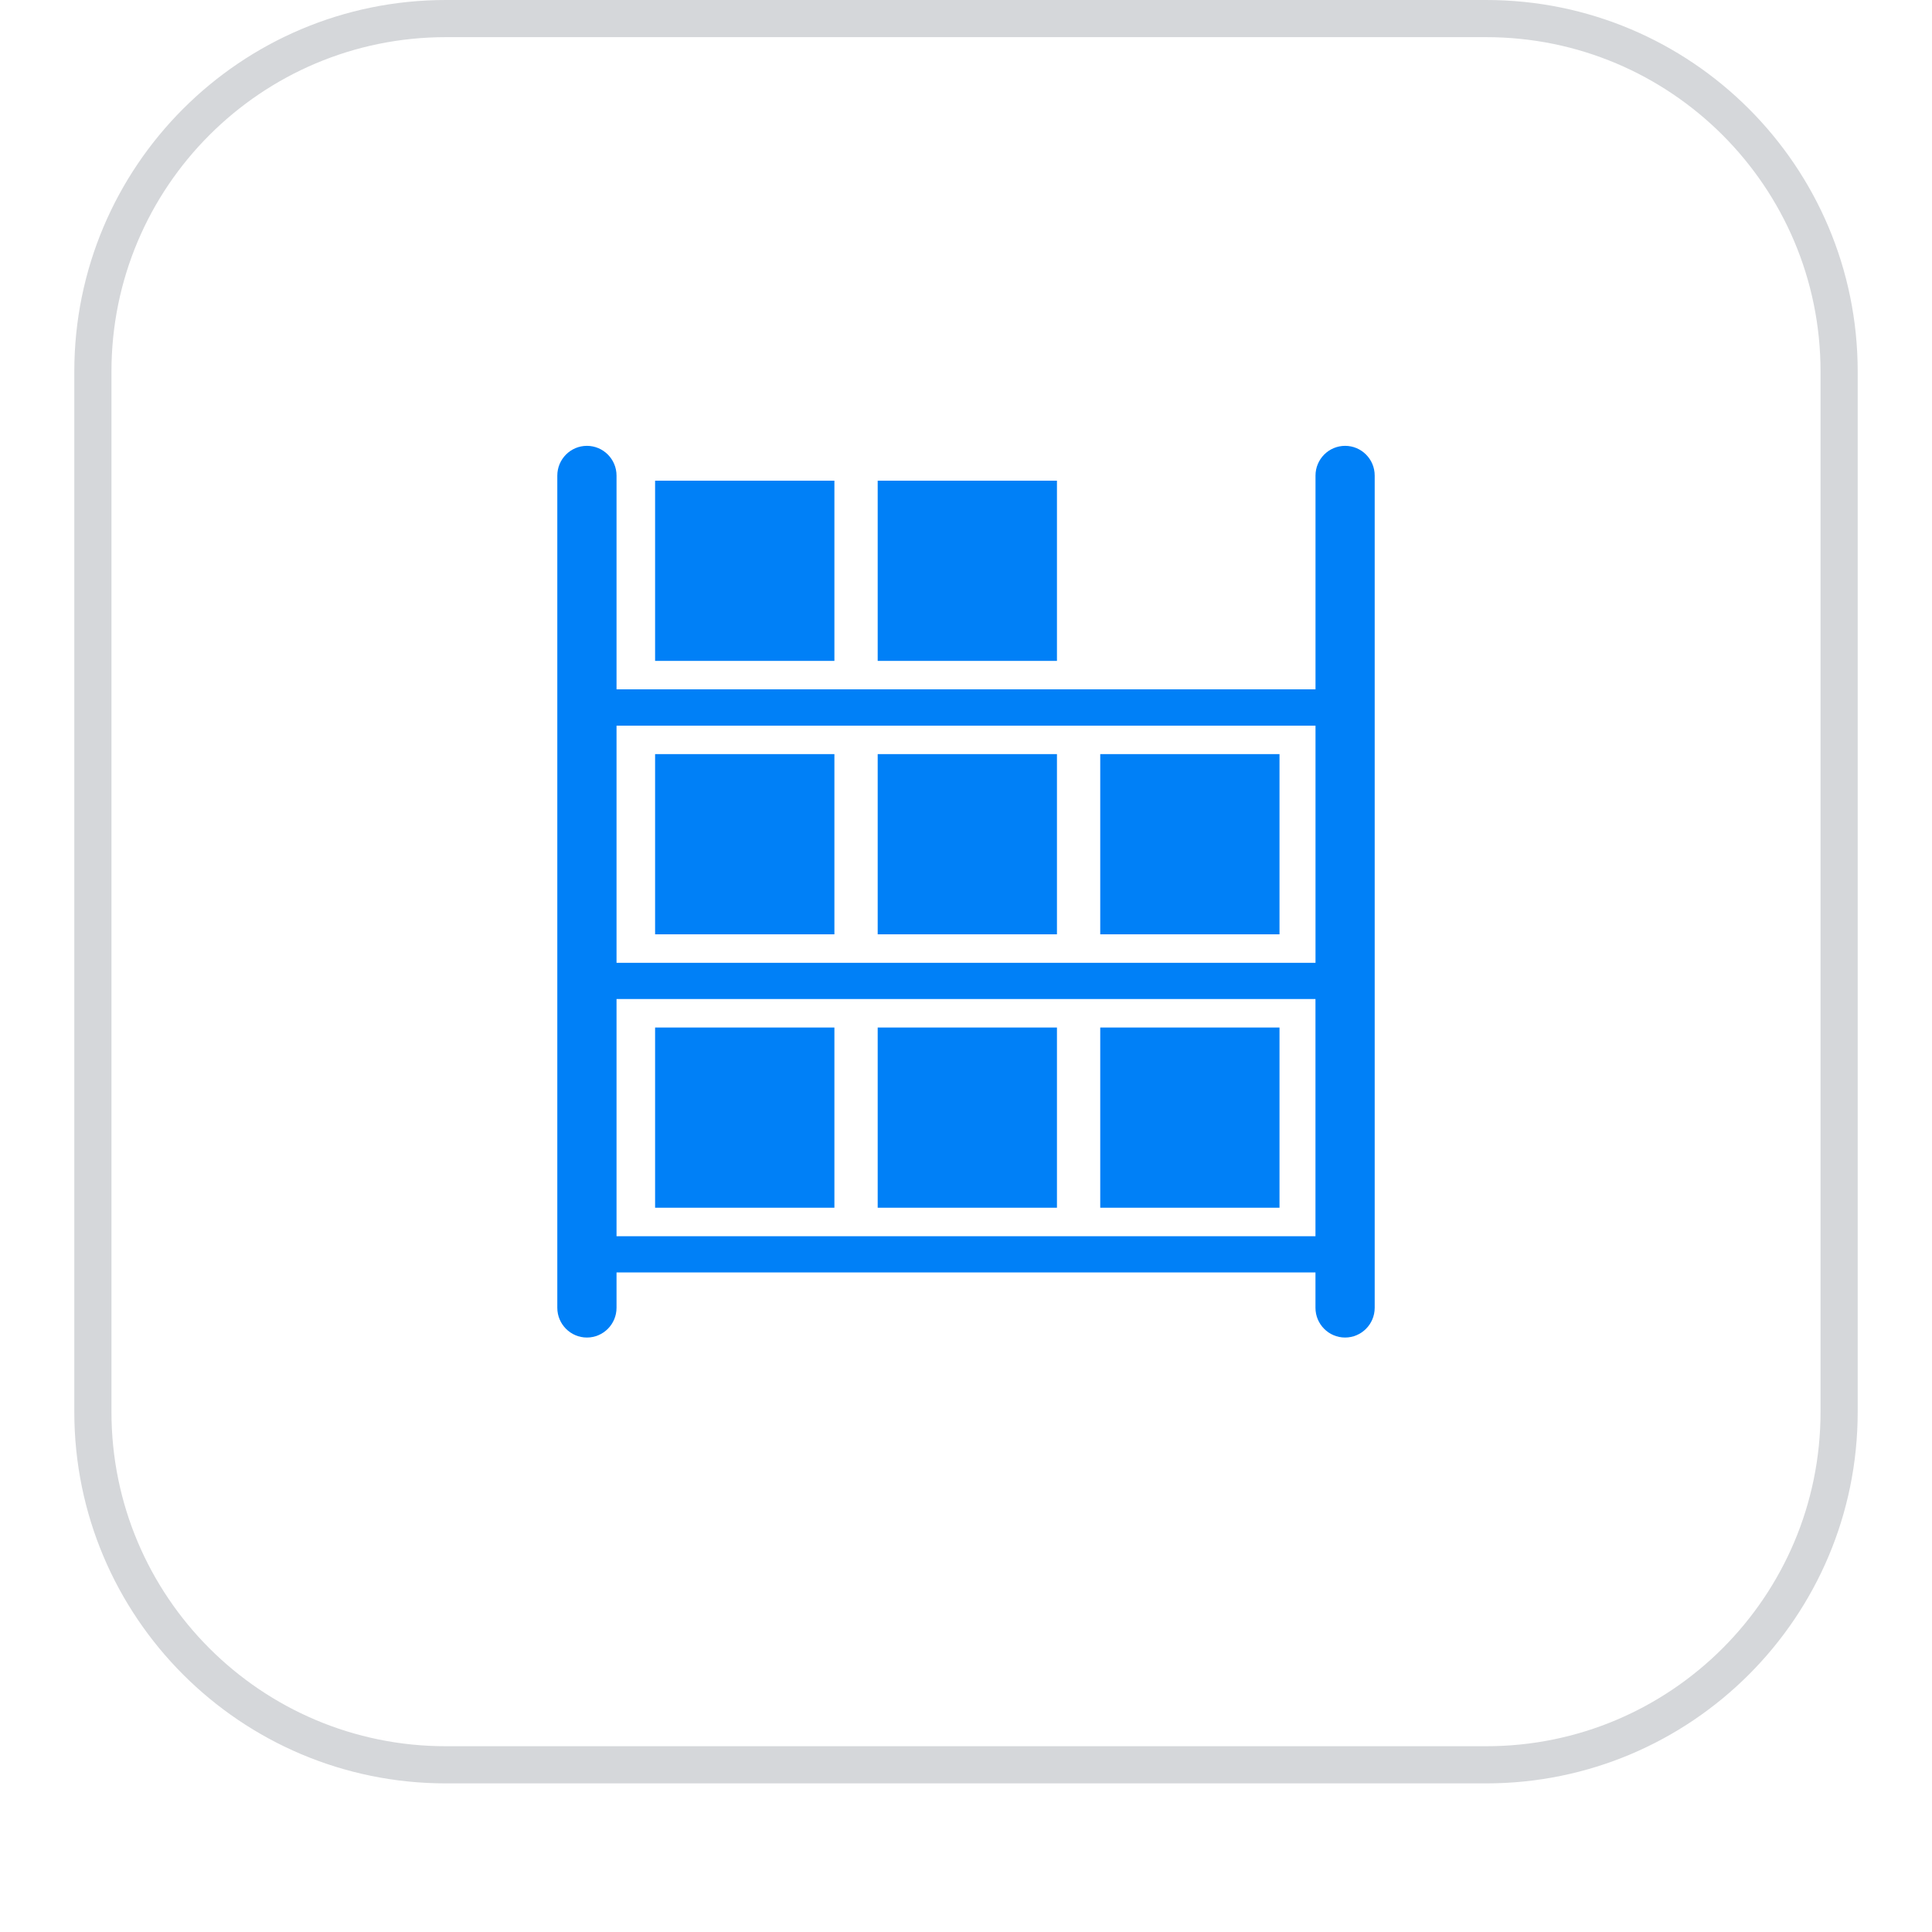
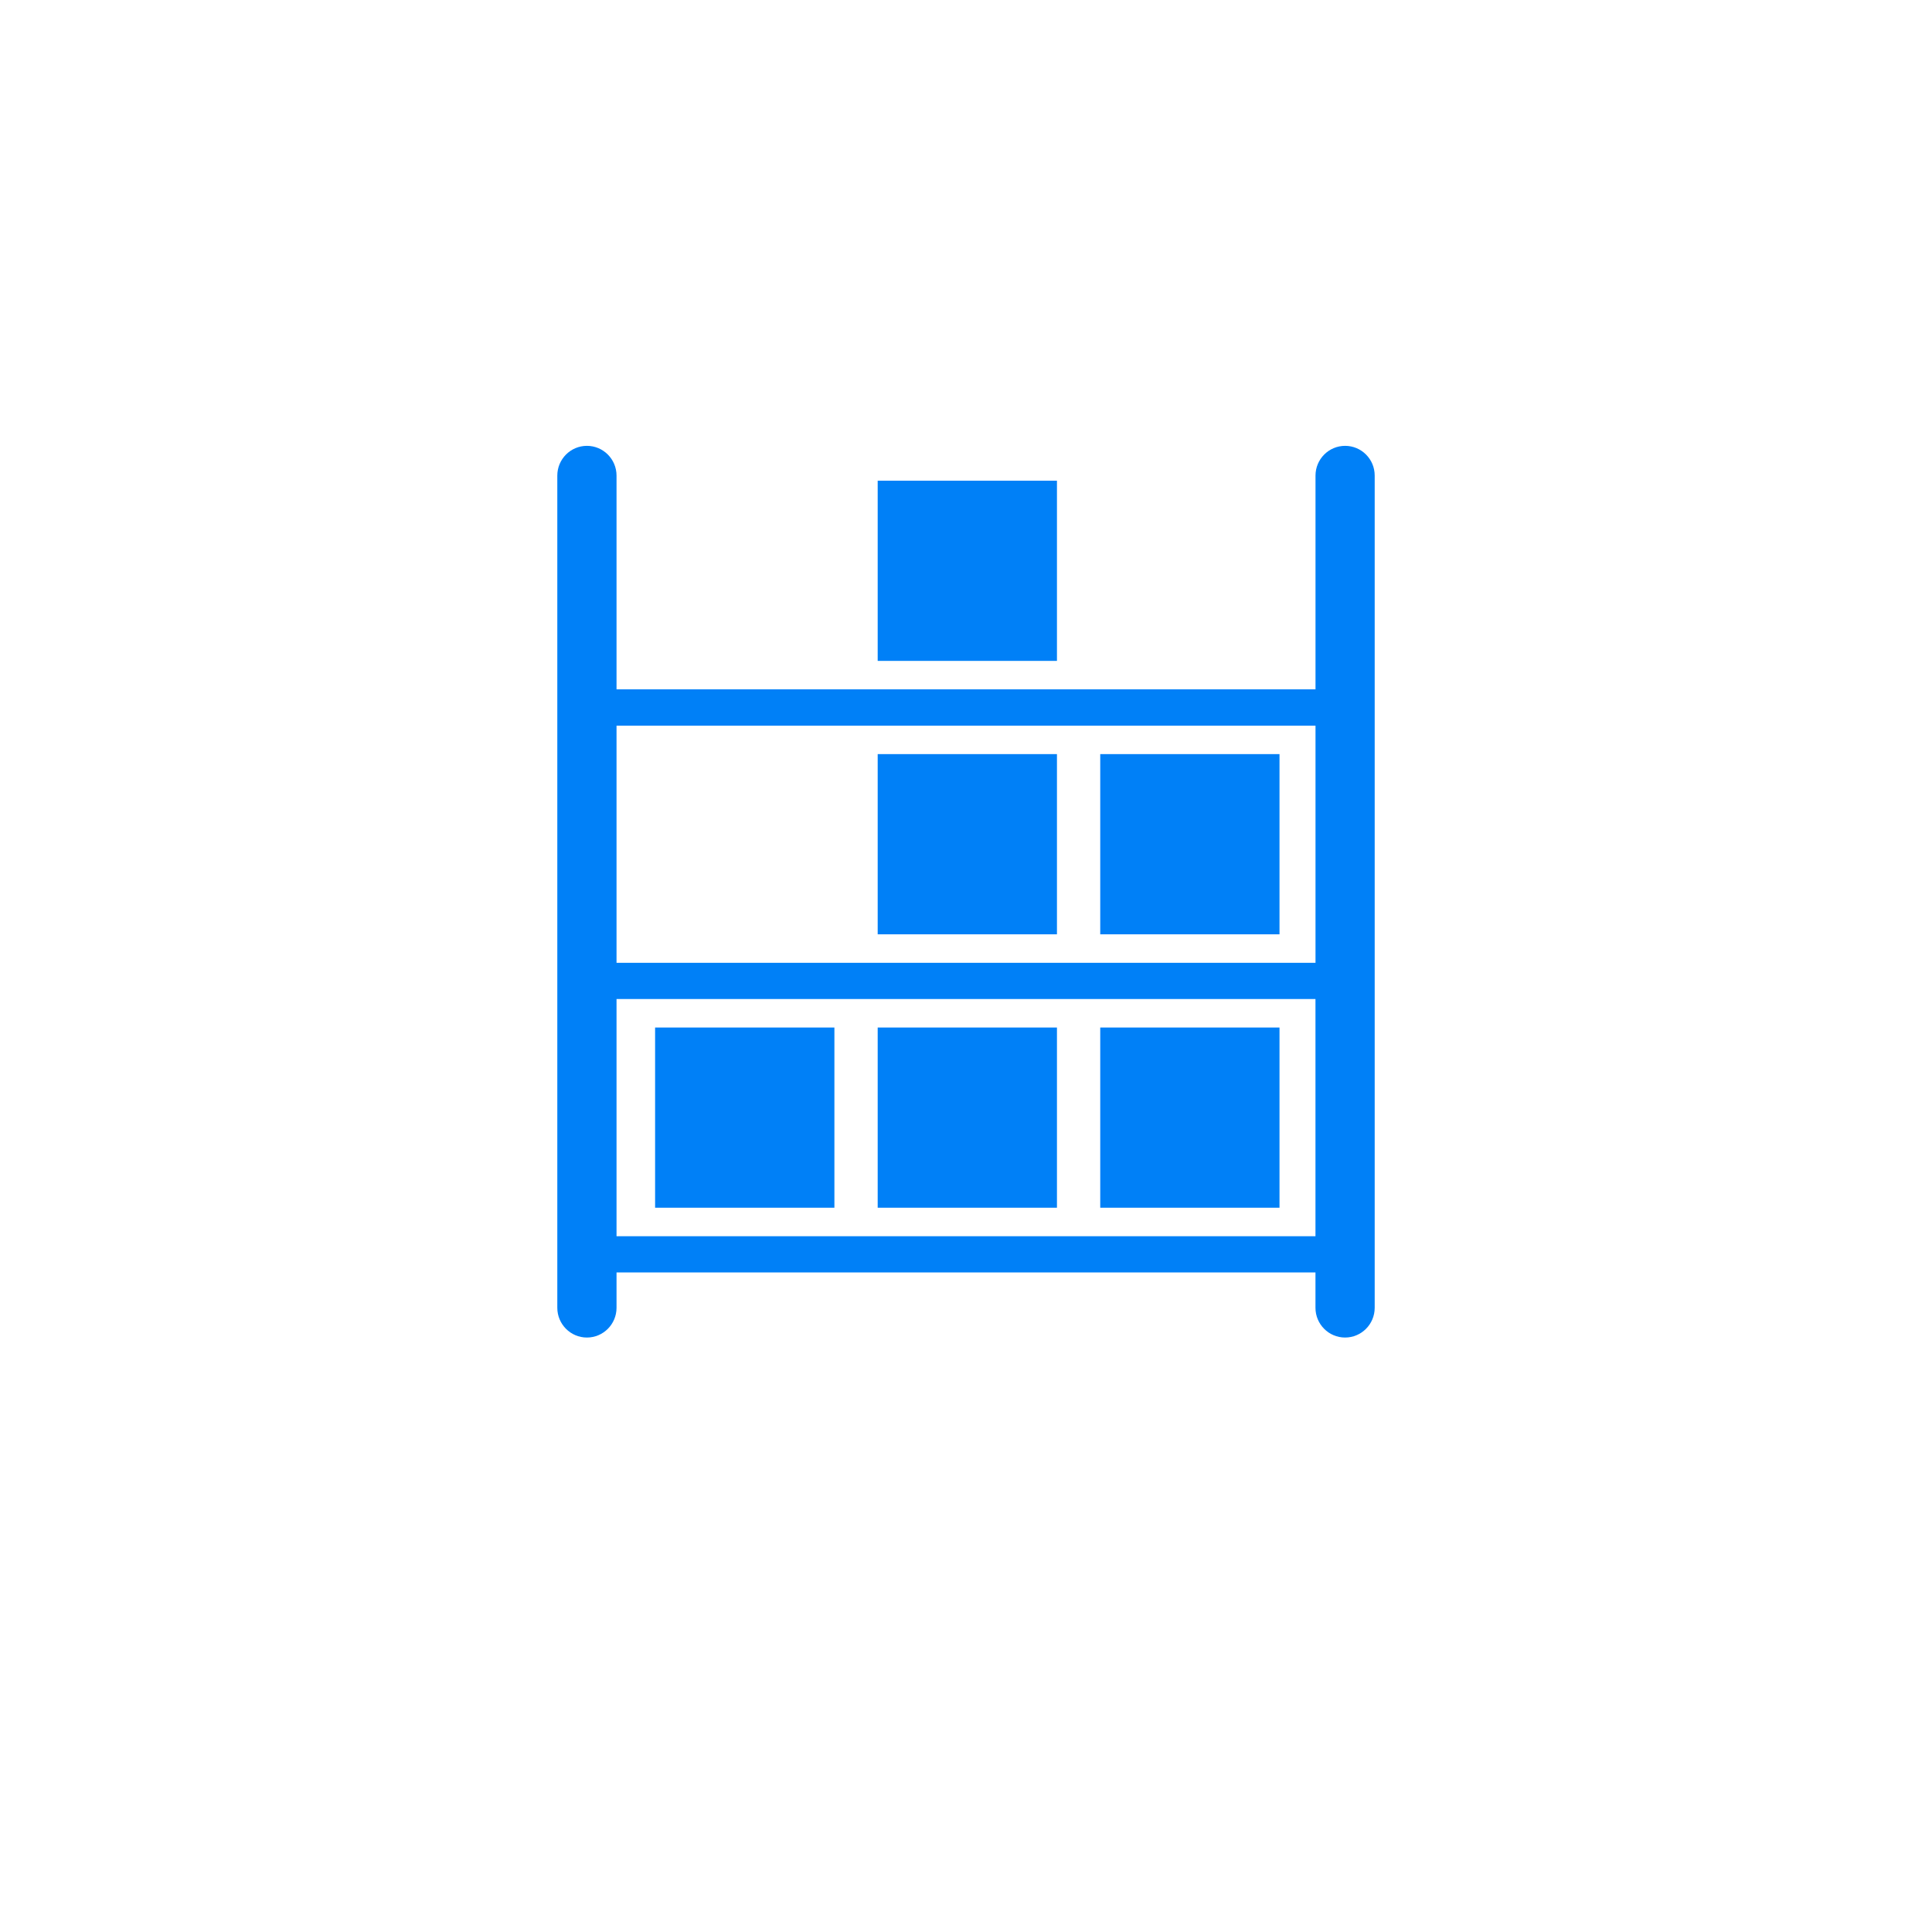
<svg xmlns="http://www.w3.org/2000/svg" width="52" height="52" viewBox="0 0 52 52" fill="none">
  <g id="Featured icon" filter="url(#filter0_dii_177_21526)">
    <path d="M2 11C2 5.477 6.477 1 12 1H40C45.523 1 50 5.477 50 11V39C50 44.523 45.523 49 40 49H12C6.477 49 2 44.523 2 39V11Z" fill="white" />
-     <path d="M2.5 11C2.5 5.753 6.753 1.5 12 1.5H40C45.247 1.5 49.5 5.753 49.5 11V39C49.5 44.247 45.247 48.5 40 48.5H12C6.753 48.5 2.5 44.247 2.5 39V11Z" stroke="#D5D7DA" />
    <g id="Union">
-       <path d="M22.458 21.297H17.632V26.147H22.458V21.297Z" fill="#0080F7" />
      <path d="M23.623 21.297H28.448V26.147H23.623V21.297Z" fill="#0080F7" />
      <path d="M34.438 21.297H29.613V26.147H34.438V21.297Z" fill="#0080F7" />
      <path d="M17.632 28.656H22.458V33.506H17.632V28.656Z" fill="#0080F7" />
      <path d="M28.448 28.656H23.623V33.506H28.448V28.656Z" fill="#0080F7" />
      <path d="M29.613 28.656H34.438V33.506H29.613V28.656Z" fill="#0080F7" />
      <path fill-rule="evenodd" clip-rule="evenodd" d="M36.204 13C35.764 13 35.407 13.359 35.407 13.801V19.554H16.594V13.801C16.594 13.359 16.237 13 15.797 13C15.357 13 15 13.359 15 13.801V36.199C15 36.641 15.357 37 15.797 37C16.237 37 16.594 36.641 16.594 36.199V35.248H35.406V36.199C35.406 36.641 35.763 37 36.203 37C36.643 37 37 36.641 37 36.199V13.801C37.001 13.359 36.644 13 36.204 13ZM35.407 20.531V26.914H16.594V20.531H35.407ZM16.594 34.273V27.889H35.406V34.273H16.594Z" fill="#0080F7" />
-       <path d="M22.458 13.938H17.632V18.788H22.458V13.938Z" fill="#0080F7" />
      <path d="M23.623 13.938H28.448V18.788H23.623V13.938Z" fill="#0080F7" />
    </g>
  </g>
  <defs>
    <filter id="filter0_dii_177_21526" x="0" y="0" width="52" height="52" filterUnits="userSpaceOnUse" color-interpolation-filters="sRGB">
      <feFlood flood-opacity="0" result="BackgroundImageFix" />
      <feColorMatrix in="SourceAlpha" type="matrix" values="0 0 0 0 0 0 0 0 0 0 0 0 0 0 0 0 0 0 127 0" result="hardAlpha" />
      <feOffset dy="1" />
      <feGaussianBlur stdDeviation="1" />
      <feColorMatrix type="matrix" values="0 0 0 0 0.039 0 0 0 0 0.05 0 0 0 0 0.071 0 0 0 0.05 0" />
      <feBlend mode="normal" in2="BackgroundImageFix" result="effect1_dropShadow_177_21526" />
      <feBlend mode="normal" in="SourceGraphic" in2="effect1_dropShadow_177_21526" result="shape" />
      <feColorMatrix in="SourceAlpha" type="matrix" values="0 0 0 0 0 0 0 0 0 0 0 0 0 0 0 0 0 0 127 0" result="hardAlpha" />
      <feOffset dy="-2" />
      <feComposite in2="hardAlpha" operator="arithmetic" k2="-1" k3="1" />
      <feColorMatrix type="matrix" values="0 0 0 0 0.039 0 0 0 0 0.05 0 0 0 0 0.071 0 0 0 0.05 0" />
      <feBlend mode="normal" in2="shape" result="effect2_innerShadow_177_21526" />
      <feColorMatrix in="SourceAlpha" type="matrix" values="0 0 0 0 0 0 0 0 0 0 0 0 0 0 0 0 0 0 127 0" result="hardAlpha" />
      <feMorphology radius="1" operator="erode" in="SourceAlpha" result="effect3_innerShadow_177_21526" />
      <feOffset />
      <feComposite in2="hardAlpha" operator="arithmetic" k2="-1" k3="1" />
      <feColorMatrix type="matrix" values="0 0 0 0 0.039 0 0 0 0 0.05 0 0 0 0 0.071 0 0 0 0.18 0" />
      <feBlend mode="normal" in2="effect2_innerShadow_177_21526" result="effect3_innerShadow_177_21526" />
    </filter>
  </defs>
</svg>